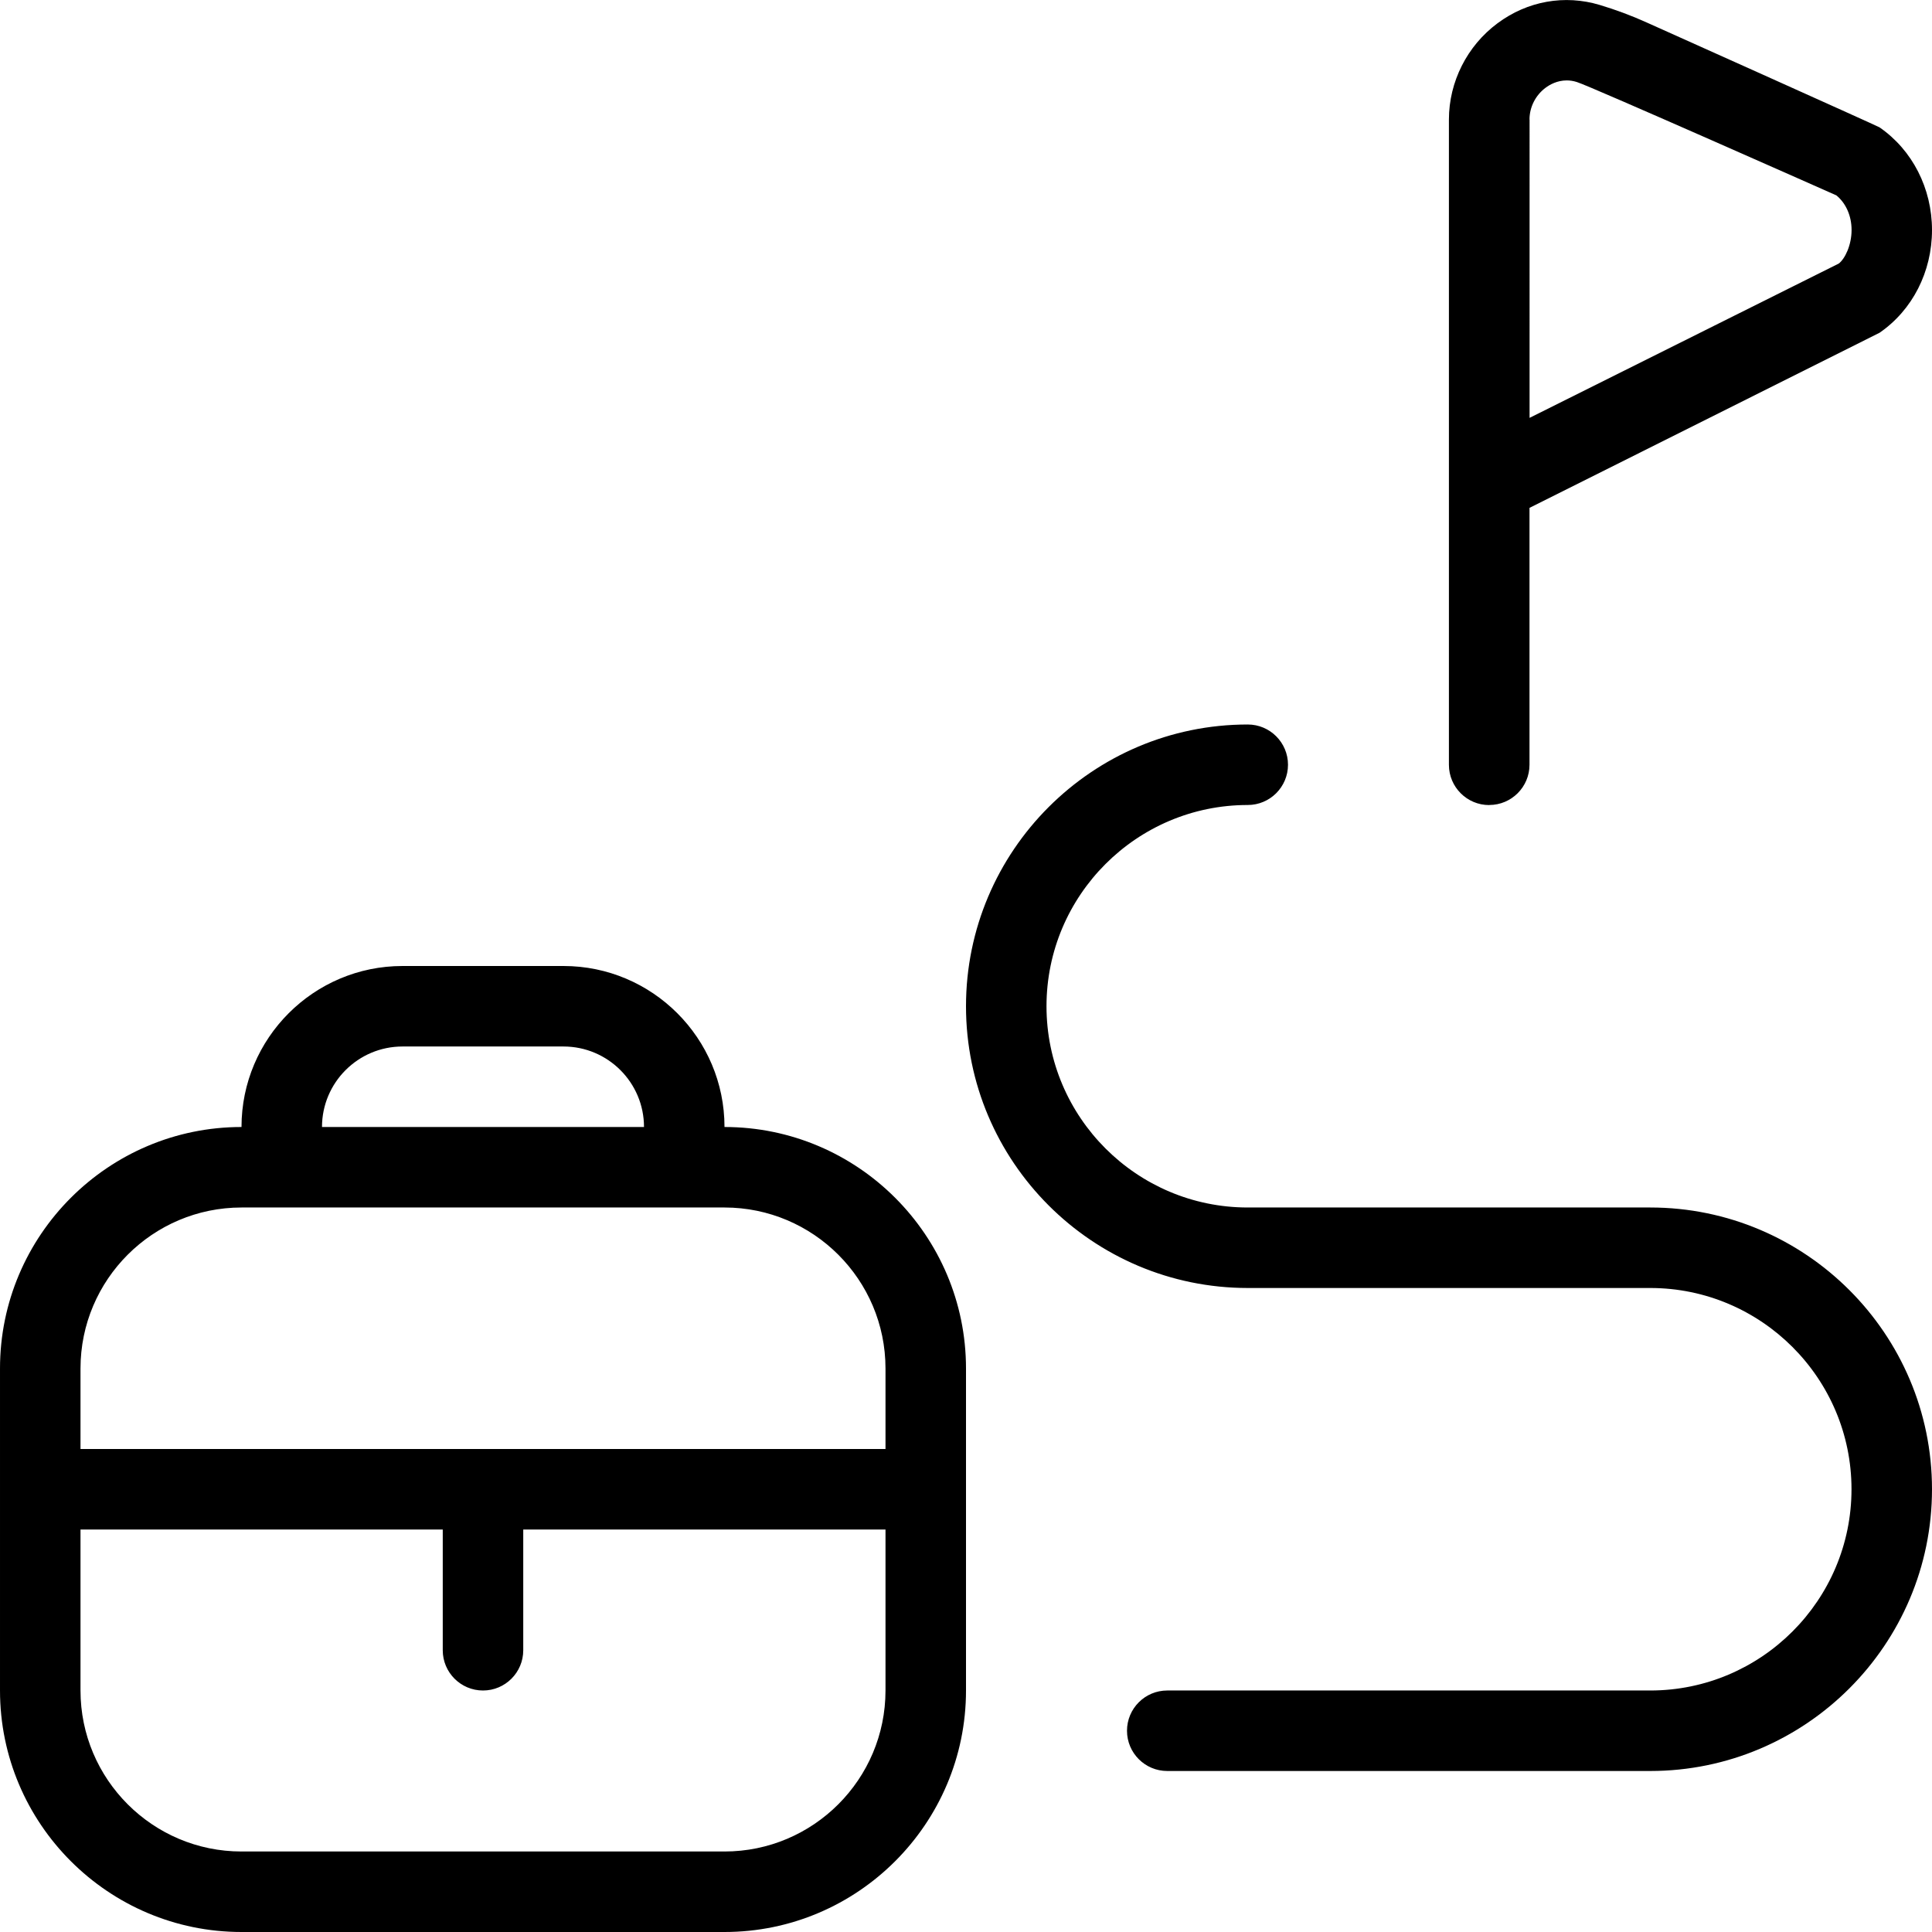
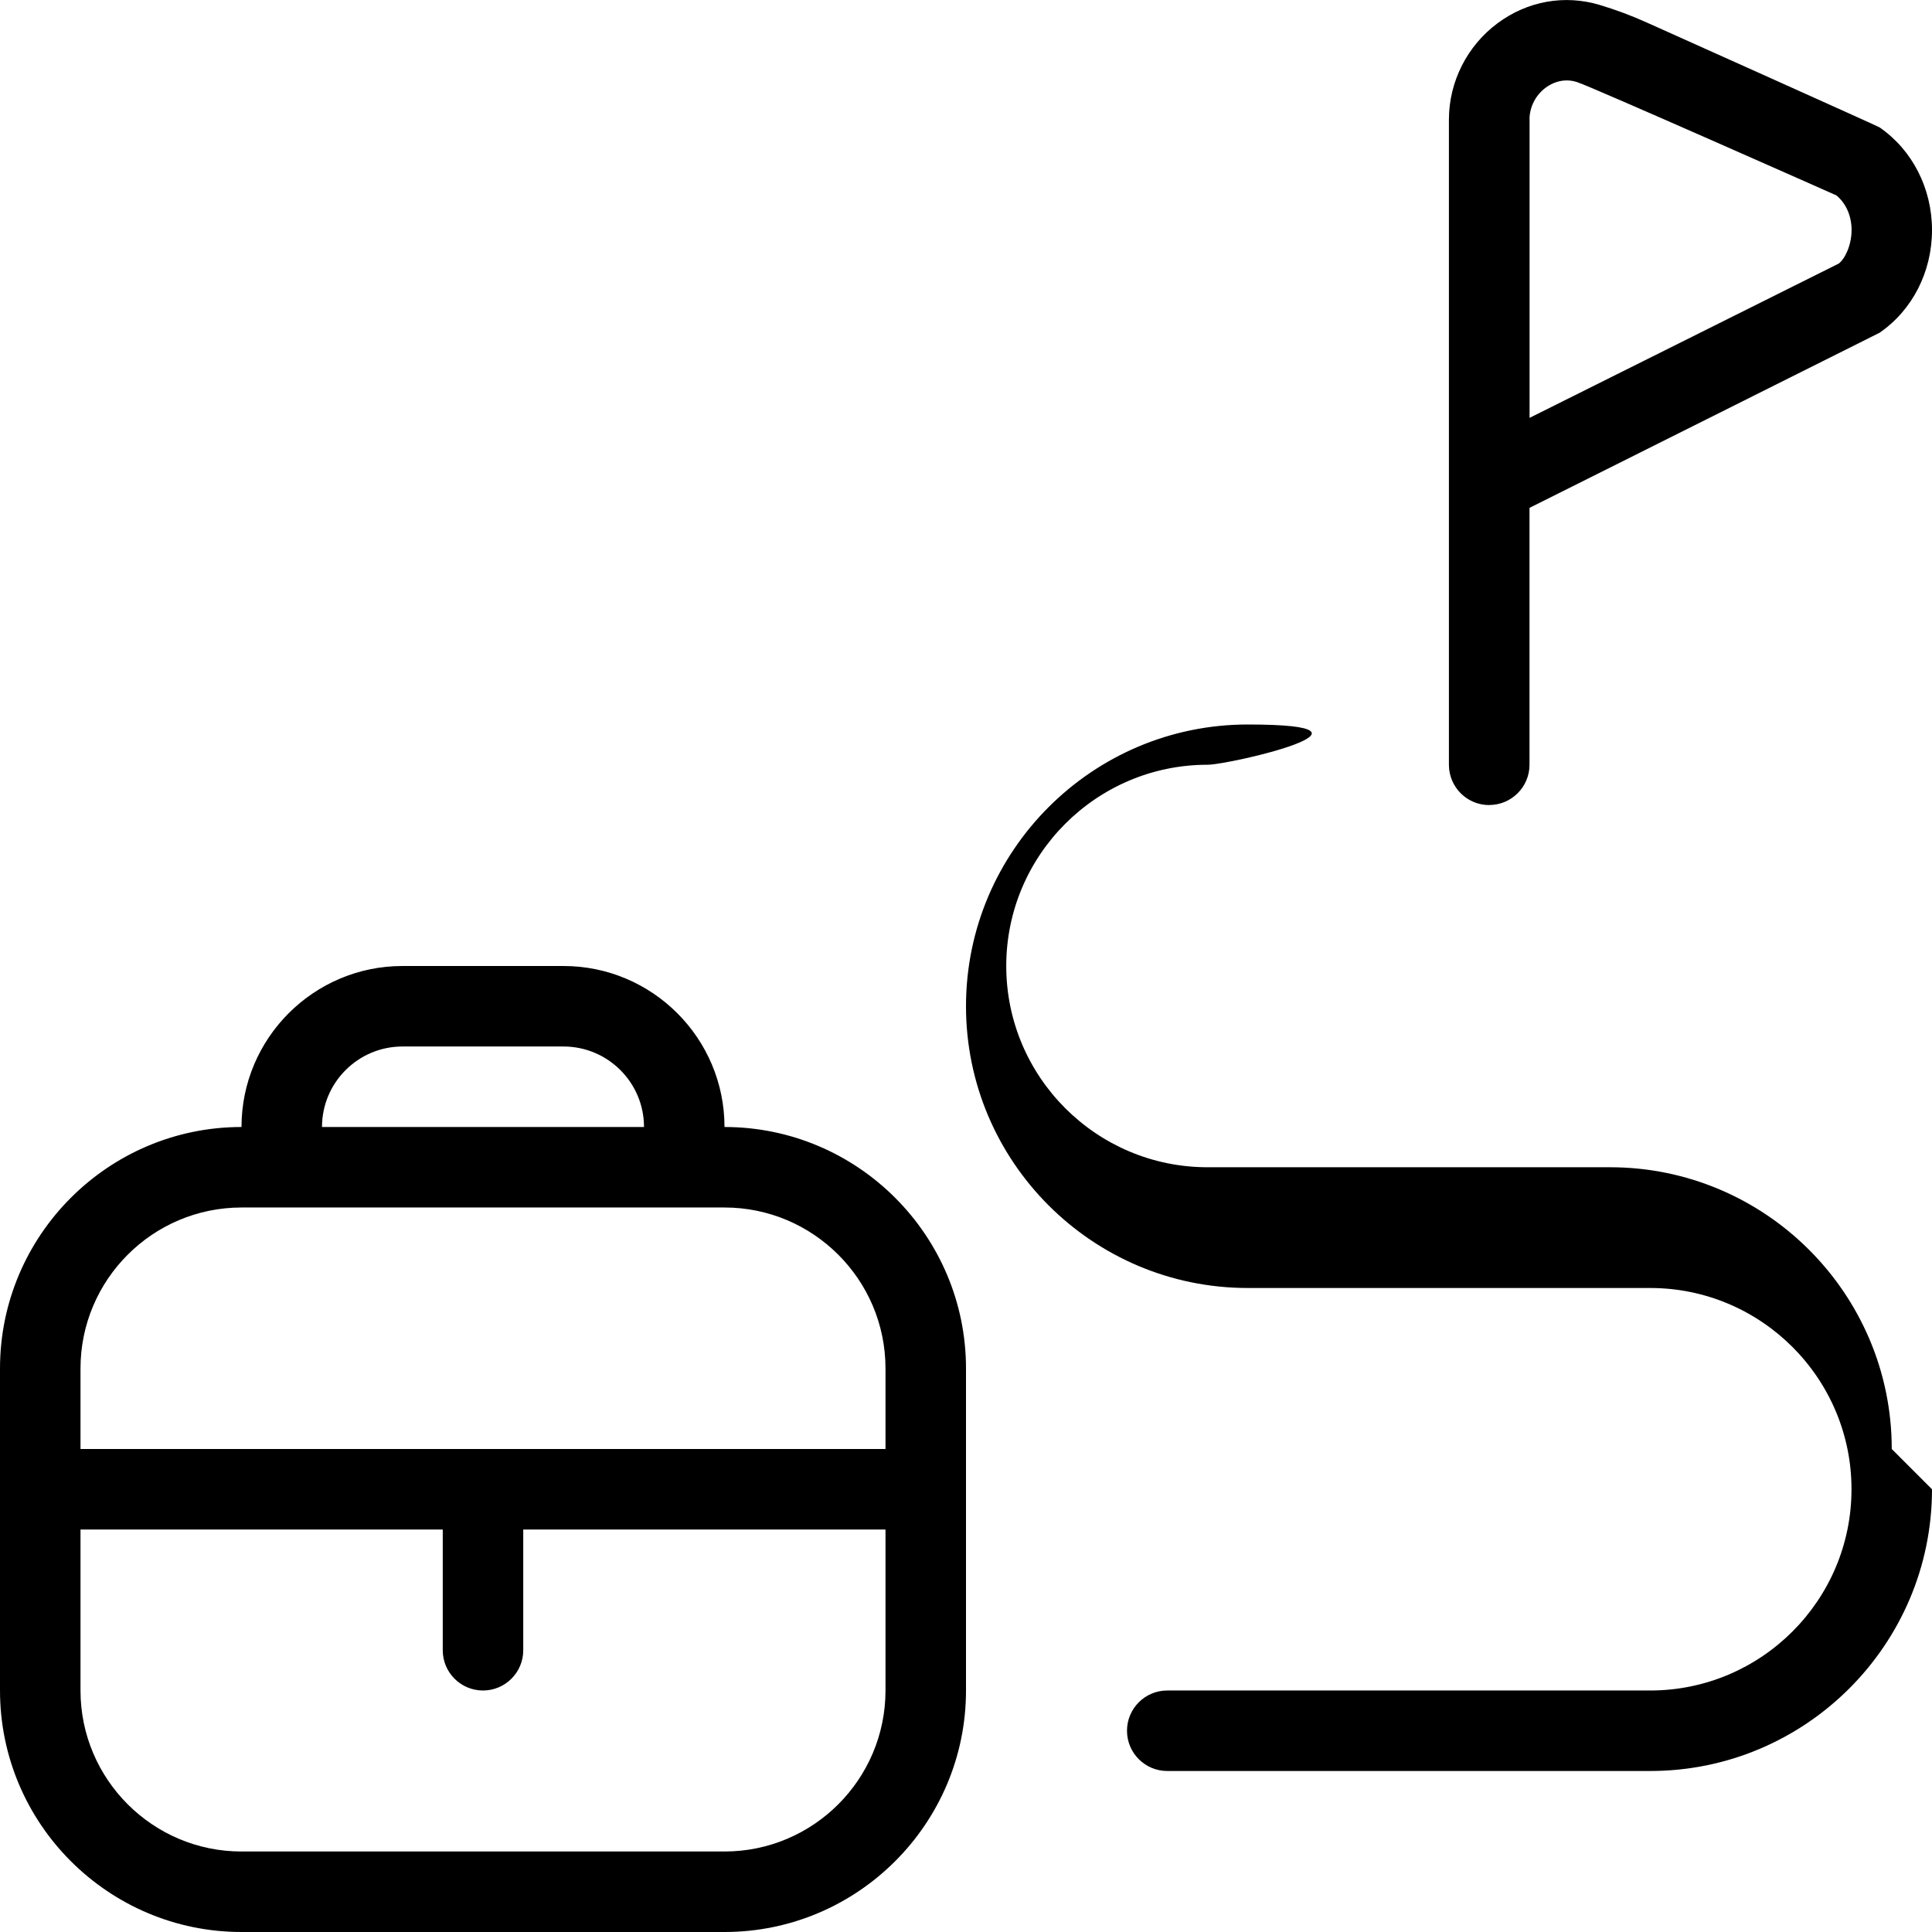
<svg xmlns="http://www.w3.org/2000/svg" id="Layer_1" data-name="Layer 1" viewBox="0 0 24 24">
-   <path d="m9,14c0-1.103-.897-2-2-2h-2c-1.103,0-2,.897-2,2-1.654,0-3,1.346-3,3v4c0,1.654,1.346,3,3,3h6c1.654,0,3-1.346,3-3v-4c0-1.654-1.346-3-3-3Zm-4-1h2c.551,0,1,.448,1,1h-4c0-.552.449-1,1-1Zm-2,2h6c1.103,0,2,.897,2,2v1H1v-1c0-1.103.897-2,2-2Zm6,8H3c-1.103,0-2-.897-2-2v-2h4.5v1.5c0,.276.224.5.5.5s.5-.224.5-.5v-1.5h4.5v2c0,1.103-.897,2-2,2Zm9.5-13c.276,0,.5-.224.5-.5v-3.191l4.348-2.175c.409-.281.652-.758.652-1.276s-.244-.995-.652-1.276c-.025-.017-2.893-1.303-2.893-1.303-.19-.086-.385-.158-.581-.217-.438-.132-.9-.049-1.271.227-.378.28-.604.728-.604,1.196v8.016c0,.276.224.5.5.5Zm.5-8.516c0-.153.075-.301.2-.394.051-.038.143-.091.263-.091.039,0,.081.006.125.02.156.046,3.224,1.408,3.224,1.408.119.097.189.255.189.43,0,.189-.082.358-.159.417l-3.841,1.917V1.484Zm5,17.016c0,1.93-1.57,3.5-3.5,3.5h-6c-.276,0-.5-.224-.5-.5s.224-.5.5-.5h6c1.378,0,2.5-1.121,2.5-2.5s-1.122-2.5-2.5-2.5h-5c-1.93,0-3.5-1.57-3.5-3.5s1.57-3.5,3.5-3.5c.276,0,.5.224.5.5s-.224.5-.5.5c-1.378,0-2.5,1.121-2.5,2.5s1.122,2.5,2.5,2.5h5c1.93,0,3.5,1.57,3.5,3.5Z" />
+   <path d="m9,14c0-1.103-.897-2-2-2h-2c-1.103,0-2,.897-2,2-1.654,0-3,1.346-3,3v4c0,1.654,1.346,3,3,3h6c1.654,0,3-1.346,3-3v-4c0-1.654-1.346-3-3-3Zm-4-1h2c.551,0,1,.448,1,1h-4c0-.552.449-1,1-1Zm-2,2h6c1.103,0,2,.897,2,2v1H1v-1c0-1.103.897-2,2-2Zm6,8H3c-1.103,0-2-.897-2-2v-2h4.5v1.5c0,.276.224.5.5.5s.5-.224.5-.5v-1.5h4.5v2c0,1.103-.897,2-2,2Zm9.5-13c.276,0,.5-.224.5-.5v-3.191l4.348-2.175c.409-.281.652-.758.652-1.276s-.244-.995-.652-1.276c-.025-.017-2.893-1.303-2.893-1.303-.19-.086-.385-.158-.581-.217-.438-.132-.9-.049-1.271.227-.378.28-.604.728-.604,1.196v8.016c0,.276.224.5.5.5Zm.5-8.516c0-.153.075-.301.2-.394.051-.038.143-.091.263-.091.039,0,.081.006.125.02.156.046,3.224,1.408,3.224,1.408.119.097.189.255.189.43,0,.189-.082.358-.159.417l-3.841,1.917V1.484Zm5,17.016c0,1.93-1.57,3.5-3.5,3.5h-6c-.276,0-.5-.224-.5-.5s.224-.5.5-.5h6c1.378,0,2.5-1.121,2.5-2.5s-1.122-2.5-2.5-2.5h-5c-1.93,0-3.5-1.57-3.5-3.5s1.57-3.5,3.5-3.5s-.224.5-.5.5c-1.378,0-2.5,1.121-2.5,2.5s1.122,2.5,2.5,2.5h5c1.93,0,3.5,1.57,3.5,3.5Z" />
</svg>